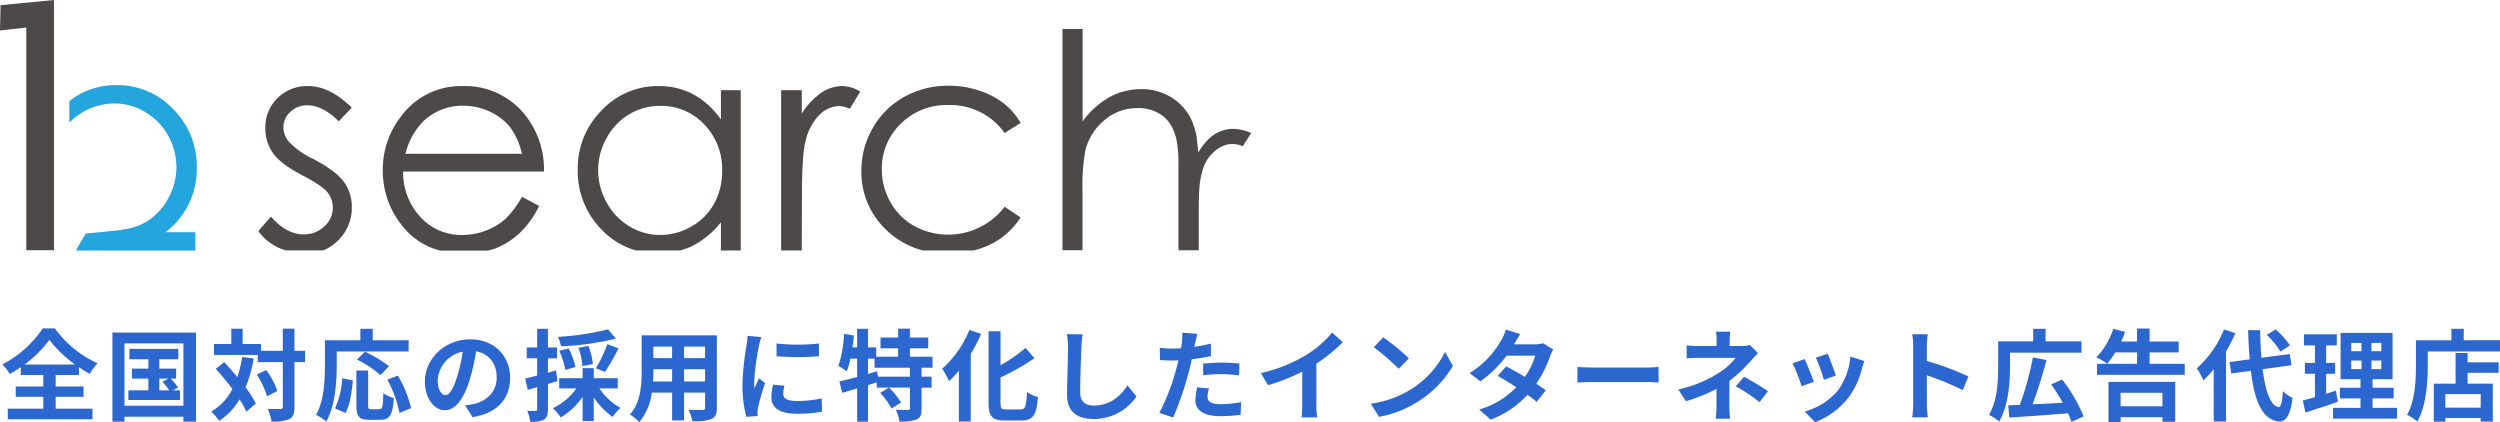
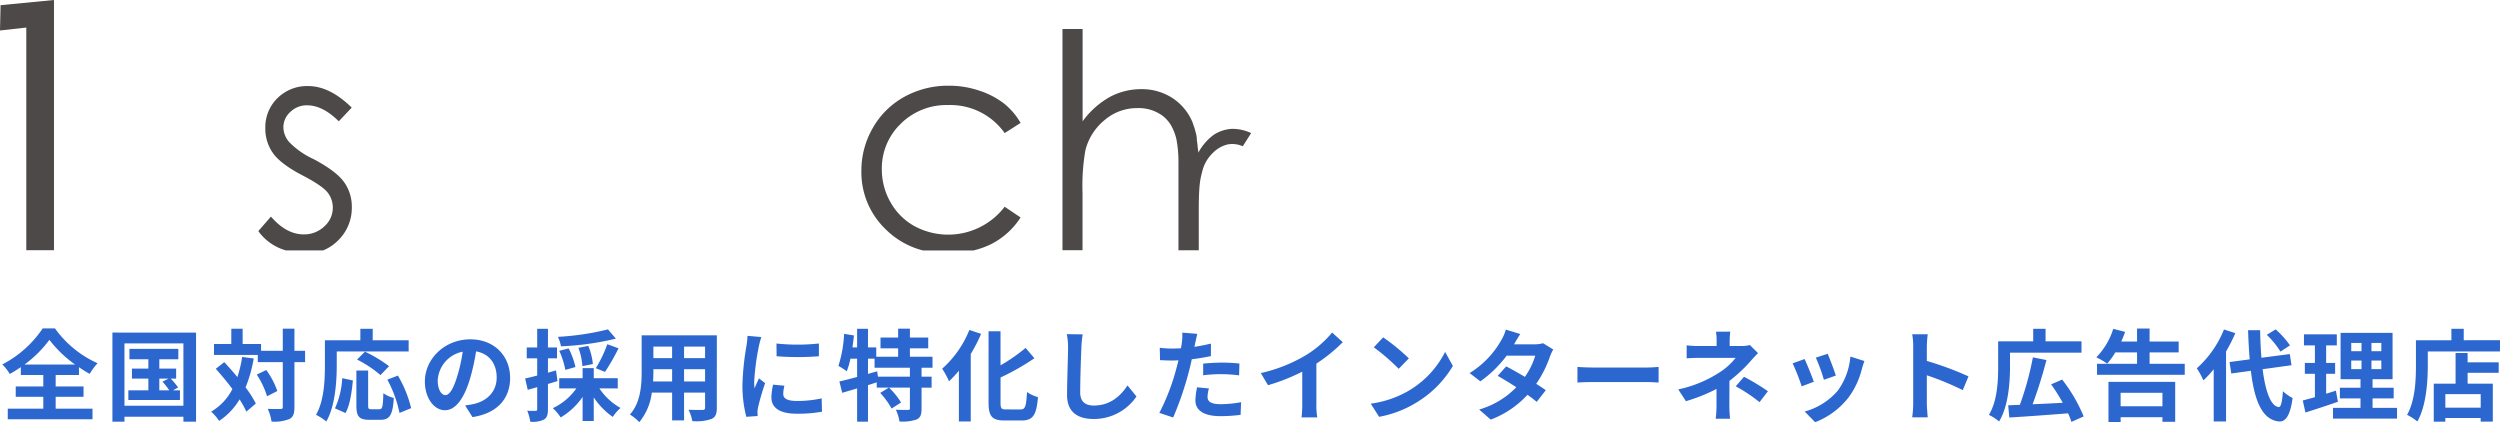
<svg xmlns="http://www.w3.org/2000/svg" width="552.353" height="93.278" viewBox="0 0 552.353 93.278">
  <g id="グループ_96" data-name="グループ 96" transform="translate(-107.764 -159.683)">
    <g id="グループ_12" data-name="グループ 12" transform="translate(378.064 5485.493)">
      <g id="レイヤー_2" data-name="レイヤー 2" transform="translate(-270.3 -5325.81)">
        <g id="制作レイヤー">
          <path id="パス_26552" data-name="パス 26552" d="M257.381,28.06a8.062,8.062,0,0,0-4.175,1.367,11.809,11.809,0,0,0-3.342,3.908,5.046,5.046,0,0,0-.1-.886c-.064-.7-.139-1.388-.235-2.007v-.384a8.574,8.574,0,0,0-.3-1.4l-.064-.246a8.639,8.639,0,0,0-.331-1.057h0c-.1-.246-.16-.534-.256-.758a11.745,11.745,0,0,0-4.431-5.339,12.322,12.322,0,0,0-6.876-1.965,14.511,14.511,0,0,0-7.026,1.762,18.931,18.931,0,0,0-5.947,5.339V6H219.85V54.871h4.431V42.165a45.327,45.327,0,0,1,.641-9.407,12.536,12.536,0,0,1,4.207-6.609,10.944,10.944,0,0,1,7.229-2.669,8.9,8.9,0,0,1,5.67,1.74,7.549,7.549,0,0,1,1.847,2.135h0a11.747,11.747,0,0,1,1.143,2.968,26.4,26.4,0,0,1,.459,4.709V54.881h4.485v-8.6c0-5.339.246-6.887.737-8.649a8.253,8.253,0,0,1,2.4-4.271,6.822,6.822,0,0,1,3.257-1.858,5.67,5.67,0,0,1,3.331.406L261.535,29A9.748,9.748,0,0,0,257.381,28.06Z" transform="translate(14.894 0.406)" fill="#4c4948" />
-           <path id="パス_26553" data-name="パス 26553" d="M37.274,48.682a17.6,17.6,0,0,0,5.232-12.813,17.831,17.831,0,0,0-5.179-12.92A16.892,16.892,0,0,0,24.8,17.61a17,17,0,0,0-7.624,1.719,17.138,17.138,0,0,0-2.819,1.826V25.9a13.678,13.678,0,0,1,3.043-2.37,13.881,13.881,0,0,1,6.93-1.858,13.048,13.048,0,0,1,6.727,1.858A13.614,13.614,0,0,1,36.131,28.7,14.212,14.212,0,0,1,38,35.719a14.03,14.03,0,0,1-1.858,6.994,13.283,13.283,0,0,1-5,5.211,13.069,13.069,0,0,1-5.232,1.612l.053.085-5.467.545-2.52.246-1.068,1.772L15.78,54.159H42.185V50.112H35.576A17.714,17.714,0,0,0,37.274,48.682Z" transform="translate(0.973 1.193)" fill="#24a5de" />
          <path id="パス_26554" data-name="パス 26554" d="M144.378,48.55a13.069,13.069,0,0,0,5.029-5.082,14.852,14.852,0,0,0,1.751-7.218,14.212,14.212,0,0,0-3.94-10.229,12.973,12.973,0,0,0-9.738-4.111,13.24,13.24,0,0,0-6.855,1.858A13.6,13.6,0,0,0,125.639,29a14.468,14.468,0,0,0,0,14.244,13.785,13.785,0,0,0,5.029,5.339,12.984,12.984,0,0,0,6.78,1.9,13.763,13.763,0,0,0,6.93-1.933Z" transform="translate(8.385 1.484)" fill="none" />
          <path id="パス_26555" data-name="パス 26555" d="M143.455,51.221a15.846,15.846,0,0,1-2.765,1h9.054V46A19.219,19.219,0,0,1,143.455,51.221Z" transform="translate(9.531 3.116)" fill="none" />
          <path id="パス_26556" data-name="パス 26556" d="M107.091,26.706a12.439,12.439,0,0,0-4.506-3.5,13.742,13.742,0,0,0-5.894-1.324,12.525,12.525,0,0,0-8.745,3.331A15.333,15.333,0,0,0,83.9,32.5h25.733a15.525,15.525,0,0,0-2.541-5.8Z" transform="translate(5.684 1.482)" fill="none" />
          <path id="パス_26557" data-name="パス 26557" d="M71.121,51.871a10.037,10.037,0,0,0,2.99-7.357,9.3,9.3,0,0,0-1.751-5.542q-1.794-2.434-6.748-5.05a17.8,17.8,0,0,1-5.339-3.737,5.072,5.072,0,0,1-1.281-3.267,4.538,4.538,0,0,1,1.548-3.406,5.189,5.189,0,0,1,3.705-1.452q3.417,0,6.983,3.534l2.862-3.022q-4.837-4.751-9.61-4.762a9.3,9.3,0,0,0-6.791,2.659A9,9,0,0,0,55,27.142a9.3,9.3,0,0,0,1.687,5.478q1.7,2.4,6.406,4.858c2.915,1.516,4.773,2.765,5.606,3.769a5.339,5.339,0,0,1,1.207,3.46,5.446,5.446,0,0,1-1.879,4.111,6.407,6.407,0,0,1-4.559,1.762q-3.812,0-7.229-3.929l-2.787,3.2a11.19,11.19,0,0,0,6.118,4.271h8.2A10.047,10.047,0,0,0,71.121,51.871Z" transform="translate(3.621 1.206)" fill="#4c4948" />
-           <path id="パス_26558" data-name="パス 26558" d="M104.046,53.7a16.9,16.9,0,0,0,5.435-3.449,20.779,20.779,0,0,0,4.271-5.958l-3.8-2.018a20.394,20.394,0,0,1-3.791,5.008,13.432,13.432,0,0,1-4.271,2.488,14.639,14.639,0,0,1-5.147.94,12.194,12.194,0,0,1-9.193-3.929A14.489,14.489,0,0,1,83.705,36.7h31.114A19.219,19.219,0,0,0,111,24.655a16.934,16.934,0,0,0-14.126-6.844,16.411,16.411,0,0,0-13.614,6.673A19.049,19.049,0,0,0,79.21,36.443a19.326,19.326,0,0,0,4.773,12.813,15.3,15.3,0,0,0,7.912,4.9h10.581C103,53.986,103.544,53.89,104.046,53.7ZM88.265,25.488a12.525,12.525,0,0,1,8.745-3.331A13.742,13.742,0,0,1,102.9,23.48a12.439,12.439,0,0,1,4.506,3.5,15.525,15.525,0,0,1,2.541,5.8H84.218a15.333,15.333,0,0,1,4.047-7.293Z" transform="translate(5.366 1.206)" fill="#4c4948" />
-           <path id="パス_26559" data-name="パス 26559" d="M144.888,53.131a19.219,19.219,0,0,0,6.289-5.221v6.225h4.378V18.718h-4.378V25.2a17.885,17.885,0,0,0-6.065-5.542,16.016,16.016,0,0,0-7.7-1.847,16.924,16.924,0,0,0-12.621,5.413A18.034,18.034,0,0,0,119.55,36.25a18.344,18.344,0,0,0,5.2,13.2,16.945,16.945,0,0,0,7.677,4.687h9.7a15.846,15.846,0,0,0,2.765-1Zm-18.953-9.61a14.468,14.468,0,0,1,0-14.244,13.6,13.6,0,0,1,4.986-5.232,13.24,13.24,0,0,1,6.855-1.858,12.973,12.973,0,0,1,9.738,4.111,14.212,14.212,0,0,1,3.94,10.229,14.852,14.852,0,0,1-1.751,7.218,13.069,13.069,0,0,1-5.029,5.082,13.763,13.763,0,0,1-6.919,1.879,12.984,12.984,0,0,1-6.78-1.9,13.784,13.784,0,0,1-5.04-5.285Z" transform="translate(8.099 1.206)" fill="#4c4948" />
-           <path id="パス_26560" data-name="パス 26560" d="M166.232,42.048q0-9.161.822-12.183a11.83,11.83,0,0,1,3.139-5.787,6.406,6.406,0,0,1,4.271-1.858,6,6,0,0,1,2.349.619l2.3-3.823a8,8,0,0,0-3.94-1.207,8.414,8.414,0,0,0-4.709,1.506,16.262,16.262,0,0,0-4.271,4.559V18.718H161.63V54.135h4.559Z" transform="translate(10.95 1.207)" fill="#4c4948" />
          <path id="パス_26561" data-name="パス 26561" d="M206.813,52.784a16.774,16.774,0,0,0,6.6-5.937l-3.513-2.37a15.717,15.717,0,0,1-19.956,4.271,13.689,13.689,0,0,1-5.275-5.275,14.607,14.607,0,0,1-1.911-7.25,13.657,13.657,0,0,1,4.164-10.069,14.308,14.308,0,0,1,10.5-4.143A14.682,14.682,0,0,1,209.9,28.2l3.513-2.242a14.948,14.948,0,0,0-3.78-4.378,18.055,18.055,0,0,0-5.413-2.776,20.629,20.629,0,0,0-6.62-1.068,19.892,19.892,0,0,0-9.887,2.466,17.917,17.917,0,0,0-6.94,6.855,18.718,18.718,0,0,0-2.531,9.514,17.436,17.436,0,0,0,5.4,12.92,17.885,17.885,0,0,0,8.222,4.645h11.126a18.675,18.675,0,0,0,3.823-1.356Z" transform="translate(12.075 1.202)" fill="#4c4948" />
          <path id="パス_26562" data-name="パス 26562" d="M.128,1.142,0,6.737l5.809-.651v49.2h6.118V0Z" fill="#4c4948" />
        </g>
      </g>
    </g>
    <path id="パス_25602" data-name="パス 25602" d="M5.412-10.714a25.345,25.345,0,0,0,5.5-5.456,26.513,26.513,0,0,0,5.676,5.456ZM12.3-3.586h6.16V-5.874H12.3V-8.4h5.148V-10.12a27.891,27.891,0,0,0,2.376,1.474A12.747,12.747,0,0,1,21.56-11a23.251,23.251,0,0,1-9.416-7.7H9.438A24.008,24.008,0,0,1,.506-10.736a9.666,9.666,0,0,1,1.65,2.112A28.149,28.149,0,0,0,4.6-10.142V-8.4H9.57v2.53H3.476v2.288H9.57V-.968H1.716V1.386H20.438V-.968H12.3ZM35.2-7.612h2.046L35.9-6.93a16.75,16.75,0,0,1,1.5,1.914H35.2Zm3.014,2.6,1.144-.638a16.979,16.979,0,0,0-1.65-1.958h1.21v-2.2H35.2V-11.88h4.2v-2.288H28.6v2.288h4.18v2.068H29.15v2.2h3.63v2.6H28.358v2.134h11.4V-5.016ZM27.5-1.606V-15.378H40.524V-1.606Zm-2.662-16.17V1.914H27.5V.814H40.524v1.1h2.794v-19.69ZM53.5-12.386a25.787,25.787,0,0,1-1.056,4.444c-.946-1.166-1.958-2.288-2.9-3.3l-1.87,1.474c1.21,1.342,2.508,2.9,3.674,4.466A12.214,12.214,0,0,1,46.662-.308a11.47,11.47,0,0,1,1.76,2.046,14.793,14.793,0,0,0,4.51-4.752,20.538,20.538,0,0,1,1.5,2.706l2.09-1.782a21.794,21.794,0,0,0-2.266-3.564,30.06,30.06,0,0,0,1.8-6.4Zm3.234,3.894A18.331,18.331,0,0,1,59-3.7L61.27-4.862A17.27,17.27,0,0,0,58.828-9.5Zm10.67-5.258H65.054v-4.884H62.48v4.884h-4.8v-1.5h-4.07v-3.366H51.106v3.366H47.278v2.42h9.68v1.584H62.48v9.9c0,.352-.132.462-.528.462-.374,0-1.562.022-2.794-.044a10.779,10.779,0,0,1,.836,2.816,8.769,8.769,0,0,0,3.96-.572c.836-.418,1.1-1.188,1.1-2.662v-9.9h2.354Zm7,.154H90.288v-2.486H82.346v-2.53H79.618v2.53H71.786v5.544c0,3.168-.154,7.788-1.958,10.934A12.152,12.152,0,0,1,72.094,1.87C74.074-1.562,74.4-7,74.4-10.538Zm11.55,3.256a28.9,28.9,0,0,0-5.324-3.212l-1.738,1.738a25.379,25.379,0,0,1,5.17,3.432ZM76.34,0c.99-1.76,1.386-4.664,1.628-7.194L75.614-7.7a18.212,18.212,0,0,1-1.606,6.666Zm5.7-.836c-.616,0-.7-.11-.7-.9V-9.394h-2.6v7.678c0,2.442.55,3.212,2.882,3.212h2.442c2.046,0,2.706-1.056,2.948-4.818A6.886,6.886,0,0,1,84.7-4.378c-.088,3.036-.22,3.542-.88,3.542ZM85.58-7.37A26.157,26.157,0,0,1,88.264-.022l2.574-1.056a26.211,26.211,0,0,0-2.926-7.194ZM98.406-3.96c-.814,0-1.694-1.078-1.694-3.278a6.831,6.831,0,0,1,5.522-6.314,34.97,34.97,0,0,1-1.166,5.28C100.188-5.324,99.308-3.96,98.406-3.96ZM104.39.9c5.5-.836,8.316-4.092,8.316-8.668,0-4.752-3.41-8.514-8.8-8.514-5.654,0-10.032,4.312-10.032,9.328,0,3.674,2.046,6.336,4.444,6.336,2.376,0,4.268-2.684,5.566-7.084a47.347,47.347,0,0,0,1.3-5.918c2.926.506,4.554,2.75,4.554,5.764,0,3.168-2.156,5.17-4.95,5.83-.572.132-1.188.242-2.024.352ZM134.332-18.48a59.064,59.064,0,0,1-11.066,1.65,8.936,8.936,0,0,1,.682,2.09,62.181,62.181,0,0,0,12.122-1.694Zm-.66,9.394a48.7,48.7,0,0,0,2.992-5.214l-2.486-.9a28.746,28.746,0,0,1-2.53,5.3Zm-2.684-1.738a13.386,13.386,0,0,0-1.012-4l-2.178.418a14.482,14.482,0,0,1,.88,4.048Zm-3.85.66a16.768,16.768,0,0,0-1.5-4.114l-2.068.528a19.274,19.274,0,0,1,1.342,4.224Zm-4.29.748-1.782.506v-3.168h2v-2.4h-2v-4.136H118.69v4.136h-2.31v2.4h2.31v3.806c-.99.242-1.914.484-2.662.638l.572,2.508c.638-.176,1.364-.374,2.09-.594V-.858c0,.286-.11.374-.374.374a17.773,17.773,0,0,1-1.826-.022,9.732,9.732,0,0,1,.66,2.42,5.706,5.706,0,0,0,3.058-.484c.66-.418.858-1.078.858-2.288V-6.424c.7-.2,1.408-.418,2.112-.638Zm13.64,3.982V-7.7h-5.3V-9.922h-2.464V-7.7h-5.17v2.266h3.784a13.133,13.133,0,0,1-5.192,4.356A11.882,11.882,0,0,1,123.882.968a15.248,15.248,0,0,0,4.84-4.532V1.76h2.464V-3.454a16.052,16.052,0,0,0,4.2,4.312,9.829,9.829,0,0,1,1.716-1.98,13.427,13.427,0,0,1-4.664-4.312Zm14.652-1.54V-9.68h4.642v2.706Zm-6.842,0c.044-.814.066-1.606.066-2.31v-.4H148.5v2.706Zm4.2-7.7v2.552h-4.136v-2.552Zm7.282,2.552H151.14v-2.552h4.642Zm2.6-5.038h-16.61v7.854c0,3.08-.2,7-2.6,9.636a9.664,9.664,0,0,1,2.068,1.694,12.6,12.6,0,0,0,2.772-6.534H148.5V1.628h2.64V-4.51h4.642v3.3c0,.4-.154.528-.572.528-.4,0-1.848.022-3.08-.044a9.891,9.891,0,0,1,.836,2.508,10.216,10.216,0,0,0,4.224-.462c.88-.4,1.188-1.1,1.188-2.508Zm13.178,1.8.022,2.816a60.3,60.3,0,0,0,9.35,0v-2.816A44.454,44.454,0,0,1,171.556-15.356Zm-.748,9.086a13.427,13.427,0,0,0-.374,2.838c0,2.222,1.782,3.586,5.544,3.586a30.283,30.283,0,0,0,5.632-.44l-.066-2.948a25.109,25.109,0,0,1-5.456.572c-2.2,0-3.036-.572-3.036-1.54a7.17,7.17,0,0,1,.264-1.826Zm-5.654-10.78a16.277,16.277,0,0,1-.22,2.134,60.409,60.409,0,0,0-.9,8.624A27.813,27.813,0,0,0,164.89.836L167.4.66c-.022-.308-.022-.66-.044-.9a6.4,6.4,0,0,1,.132-1.012A52.525,52.525,0,0,1,169.048-6.6l-1.364-1.056c-.308.7-.66,1.43-.968,2.2a10.513,10.513,0,0,1-.088-1.408,53.867,53.867,0,0,1,1.056-7.986,18.314,18.314,0,0,1,.528-1.936Zm35.882,9.02h-7.062L193.8-9.218l-2.024.572v-3.366h1.452v2h7.81Zm4.994-1.98v-2.42h-4.994V-14.3h4.048v-2.376h-4.048v-1.958h-2.6v1.958h-3.894V-14.3h3.894v1.87H193.6V-14.5h-1.826v-4.114h-2.4V-14.5h-1.034q.2-1.32.33-2.64l-2.178-.352a26.755,26.755,0,0,1-1.254,7.084,14.006,14.006,0,0,1,1.848,1.188,17.8,17.8,0,0,0,.814-2.794h1.474v4.048c-1.474.4-2.838.748-3.916.99l.616,2.508c.99-.286,2.112-.616,3.3-.968V1.914h2.4V-6.16c.638-.2,1.3-.418,1.936-.616V-5.61h2.662L194.48-4.444A17.6,17.6,0,0,1,196.988-.99l2.09-1.342a17.254,17.254,0,0,0-2.64-3.278h4.6v4.554c0,.286-.088.352-.462.374-.352,0-1.54,0-2.64-.044a9.529,9.529,0,0,1,.792,2.6,9.987,9.987,0,0,0,3.784-.44c.88-.418,1.1-1.122,1.1-2.442v-4.6h2.222V-8.03H203.61v-1.98Zm8.14-8.338a22.734,22.734,0,0,1-6.006,8.558,19.2,19.2,0,0,1,1.518,2.772A24.927,24.927,0,0,0,211.86-9.35V1.87h2.618V-13.046a35.435,35.435,0,0,0,2.288-4.444Zm8.1,17.556c-1.056,0-1.21-.22-1.21-1.518V-7.854a53.294,53.294,0,0,0,7.48-4.246L226.6-14.388a37.419,37.419,0,0,1-5.544,3.85v-7.524h-2.64v15.73c0,3.1.792,3.982,3.564,3.982h3.762c2.6,0,3.278-1.386,3.586-5.17a7.553,7.553,0,0,1-2.42-1.122c-.176,3.1-.352,3.85-1.408,3.85Zm13.42-16.632a13.679,13.679,0,0,1,.286,2.948c0,1.87-.22,7.59-.22,10.516,0,3.718,2.31,5.28,5.874,5.28a11.338,11.338,0,0,0,9.46-4.972l-1.98-2.442c-1.562,2.376-3.85,4.444-7.458,4.444-1.672,0-2.992-.7-2.992-2.9,0-2.706.154-7.59.264-9.922a22.361,22.361,0,0,1,.286-2.9Zm30.14,9.086a32.008,32.008,0,0,1,4.2-.242,31.469,31.469,0,0,1,3.74.264l.066-2.618a37.825,37.825,0,0,0-3.828-.2c-1.408,0-2.97.11-4.18.22Zm1.716-7c-1.188.286-2.42.528-3.652.726l.176-.836c.11-.484.308-1.452.462-2.046l-3.322-.264a11.312,11.312,0,0,1-.088,2.2q-.066.528-.2,1.254c-.66.044-1.3.066-1.936.066a21.448,21.448,0,0,1-2.75-.176l.066,2.728c.77.044,1.584.088,2.64.088.44,0,.924-.022,1.43-.044-.154.616-.308,1.232-.462,1.8a48.037,48.037,0,0,1-3.762,9.812L259.2.99a70.268,70.268,0,0,0,3.454-10.076c.242-.88.462-1.848.66-2.794,1.452-.176,2.926-.418,4.224-.7Zm-3.058,9.658a14.954,14.954,0,0,0-.374,2.9c0,2.2,1.87,3.476,5.544,3.476A34.863,34.863,0,0,0,274.1.4l.11-2.794a25.258,25.258,0,0,1-4.532.44c-2.332,0-2.882-.7-2.882-1.65a7.536,7.536,0,0,1,.308-1.826Zm26.356-5.236a35.947,35.947,0,0,0,5.83-4.73l-2.354-2.134a23.219,23.219,0,0,1-5.742,4.972,33.8,33.8,0,0,1-10.01,3.982l1.584,2.684a43.013,43.013,0,0,0,7.568-2.992v7.216a24.635,24.635,0,0,1-.154,2.882h3.476a15.123,15.123,0,0,1-.2-2.882ZM305.6-16.72l-2.068,2.2a45.745,45.745,0,0,1,5.5,4.752l2.244-2.31A46.2,46.2,0,0,0,305.6-16.72Zm-2.75,14.652L304.7.836a23.825,23.825,0,0,0,8.162-3.1,23.394,23.394,0,0,0,8.14-8.14l-1.716-3.1a20.861,20.861,0,0,1-8.008,8.558A22.675,22.675,0,0,1,302.852-2.068Zm38.082-13.354a6.985,6.985,0,0,1-1.914.242h-4.51l.022-.022c.264-.462.836-1.474,1.364-2.244l-3.19-.99a9.734,9.734,0,0,1-.99,2.31,20.138,20.138,0,0,1-7.018,7.3L327.074-7a25.89,25.89,0,0,0,5.808-5.676H339.2a16.024,16.024,0,0,1-2.288,4.686c-1.474-.88-2.97-1.716-4.136-2.31l-1.87,2.09c1.122.638,2.618,1.54,4.114,2.508A18.6,18.6,0,0,1,326.81-.77l2.552,2.222a21,21,0,0,0,8.118-5.478,25.474,25.474,0,0,1,2.046,1.562l2-2.574c-.55-.4-1.3-.9-2.112-1.408a25.324,25.324,0,0,0,3.036-6.028,10.349,10.349,0,0,1,.726-1.562Zm7.59,8.69c.814-.066,2.288-.11,3.542-.11H363.88c.924,0,2.046.088,2.574.11v-3.454c-.572.044-1.562.132-2.574.132H352.066c-1.144,0-2.75-.066-3.542-.132Zm38.1-8.294a6.6,6.6,0,0,1-1.826.22h-2.64V-15.95a18.029,18.029,0,0,1,.132-2.024h-3.146a14.215,14.215,0,0,1,.132,2.024v1.144h-3.806a20.7,20.7,0,0,1-2.816-.154v2.882c.682-.066,2.068-.11,2.86-.11h7.964a14.149,14.149,0,0,1-3.7,3.3,27.112,27.112,0,0,1-8.976,3.674l1.694,2.6a38.627,38.627,0,0,0,6.754-2.706v3.762a25.34,25.34,0,0,1-.176,2.816h3.168c-.066-.682-.154-1.936-.154-2.816,0-1.386.022-3.784.022-5.544a33.2,33.2,0,0,0,4.62-4.312c.462-.528,1.144-1.276,1.694-1.826ZM383.5-5.9a34.6,34.6,0,0,1,5.258,3.5l1.848-2.42a49.594,49.594,0,0,0-5.28-3.19ZM403.81-13.09l-2.618.858a36.642,36.642,0,0,1,1.782,4.884l2.64-.924C405.306-9.284,404.228-12.144,403.81-13.09Zm5.016.616a14.827,14.827,0,0,1-2.794,7.546,14.8,14.8,0,0,1-7.3,4.6l2.31,2.354a17.181,17.181,0,0,0,7.37-5.456A17.74,17.74,0,0,0,411.4-9.878c.132-.44.264-.9.528-1.606Zm-10.12.55-2.64.946a44.438,44.438,0,0,1,2,5.082l2.684-1.012C400.312-8.14,399.256-10.8,398.706-11.924ZM434.918-8.1a71.854,71.854,0,0,0-9.2-3.41V-14.74a23.93,23.93,0,0,1,.2-2.662h-3.432a15.342,15.342,0,0,1,.22,2.662V-2.112a23.538,23.538,0,0,1-.22,3.058h3.432c-.088-.88-.2-2.42-.2-3.058V-8.338a63.545,63.545,0,0,1,7.942,3.278Zm9.174-5.236h15.8V-15.84h-7.942v-2.772h-2.728v2.772h-7.744V-10.3c0,3.1-.154,7.612-2.046,10.714a10.053,10.053,0,0,1,2.244,1.452c2.068-3.322,2.42-8.69,2.42-12.166ZM460.372.748a34.879,34.879,0,0,0-4.752-8.14l-2.442,1.056a41.358,41.358,0,0,1,2.574,4.07c-2.266.132-4.576.242-6.666.33a98.8,98.8,0,0,0,3.058-9.768l-2.992-.594A67.35,67.35,0,0,1,446.27-1.8c-.946.022-1.8.066-2.574.088L443.938.99c3.41-.2,8.338-.55,12.98-.924a13.4,13.4,0,0,1,.748,1.892Zm17.4-5.214V-1.5h-9.24v-2.97ZM465.85,2h2.684V.924h9.24V1.936h2.816V-6.886H465.85Zm9.086-12.87V-13.4h6.424v-2.4h-6.424v-2.86h-2.772v2.86h-3.5a19.633,19.633,0,0,0,.858-2.134l-2.618-.66a15.735,15.735,0,0,1-3.74,6.292,15.132,15.132,0,0,1,2.4,1.386,15.448,15.448,0,0,0,1.8-2.486h4.8v2.53H463.32v2.42H482.7v-2.42Zm31.02-4.07a19.871,19.871,0,0,0-3.168-3.542l-1.958,1.21a18.718,18.718,0,0,1,3.014,3.7Zm-14.586-3.52a23,23,0,0,1-6.006,8.58,16.8,16.8,0,0,1,1.452,2.662A20.73,20.73,0,0,0,489.1-9.68V1.87h2.728V-13.6a34.958,34.958,0,0,0,2.046-4.048Zm14.916,7.9-.374-2.464-6.27.814c-.154-1.87-.242-3.938-.286-6.094h-2.662c.066,2.31.2,4.466.352,6.446l-4.444.594.374,2.53,4.334-.594c.792,6.71,2.53,10.846,6.248,11.2,1.232.066,2.42-.946,2.97-5.192a9,9,0,0,1-2.134-1.5c-.176,2.442-.44,3.542-.946,3.5-1.76-.22-2.926-3.476-3.542-8.36ZM516.1-4.95c-.7.242-1.43.462-2.156.682v-4.4h1.98v-2.4h-1.98v-3.872H516.3V-17.38h-7.26v2.442h2.42v3.872h-2.222v2.4h2.222V-3.5c-1.012.286-1.914.528-2.684.726l.594,2.662c2.112-.682,4.752-1.518,7.172-2.376Zm3.388-6.644h2.266V-9.7h-2.266Zm0-3.894h2.266v1.826h-2.266Zm6.644,1.826h-2.178v-1.826h2.178Zm0,3.96h-2.178v-1.892h2.178Zm-1.936,8.558v-2.09h4.664V-5.588h-4.664V-7.48h4.422V-17.71H517.132V-7.48h4.4v1.892h-4.554v2.354h4.554v2.09H515.46V1.232h14.146V-1.144Zm23.892-.044h-7.81V-4.18h7.81ZM545.2-13.266h-2.662V-6.49h-4.818v8.4h2.552V1.1h7.81v.792h2.684V-6.49H545.2v-2.4h6.864V-11.2H545.2Zm-.858-2.816v-2.53h-2.728v2.53h-7.832v5.544c0,3.168-.154,7.788-1.958,10.934a12.153,12.153,0,0,1,2.266,1.474c1.98-3.432,2.31-8.866,2.31-12.408V-13.6h15.95v-2.486Z" transform="translate(107.763 250.937)" fill="#2c66cf" />
  </g>
</svg>